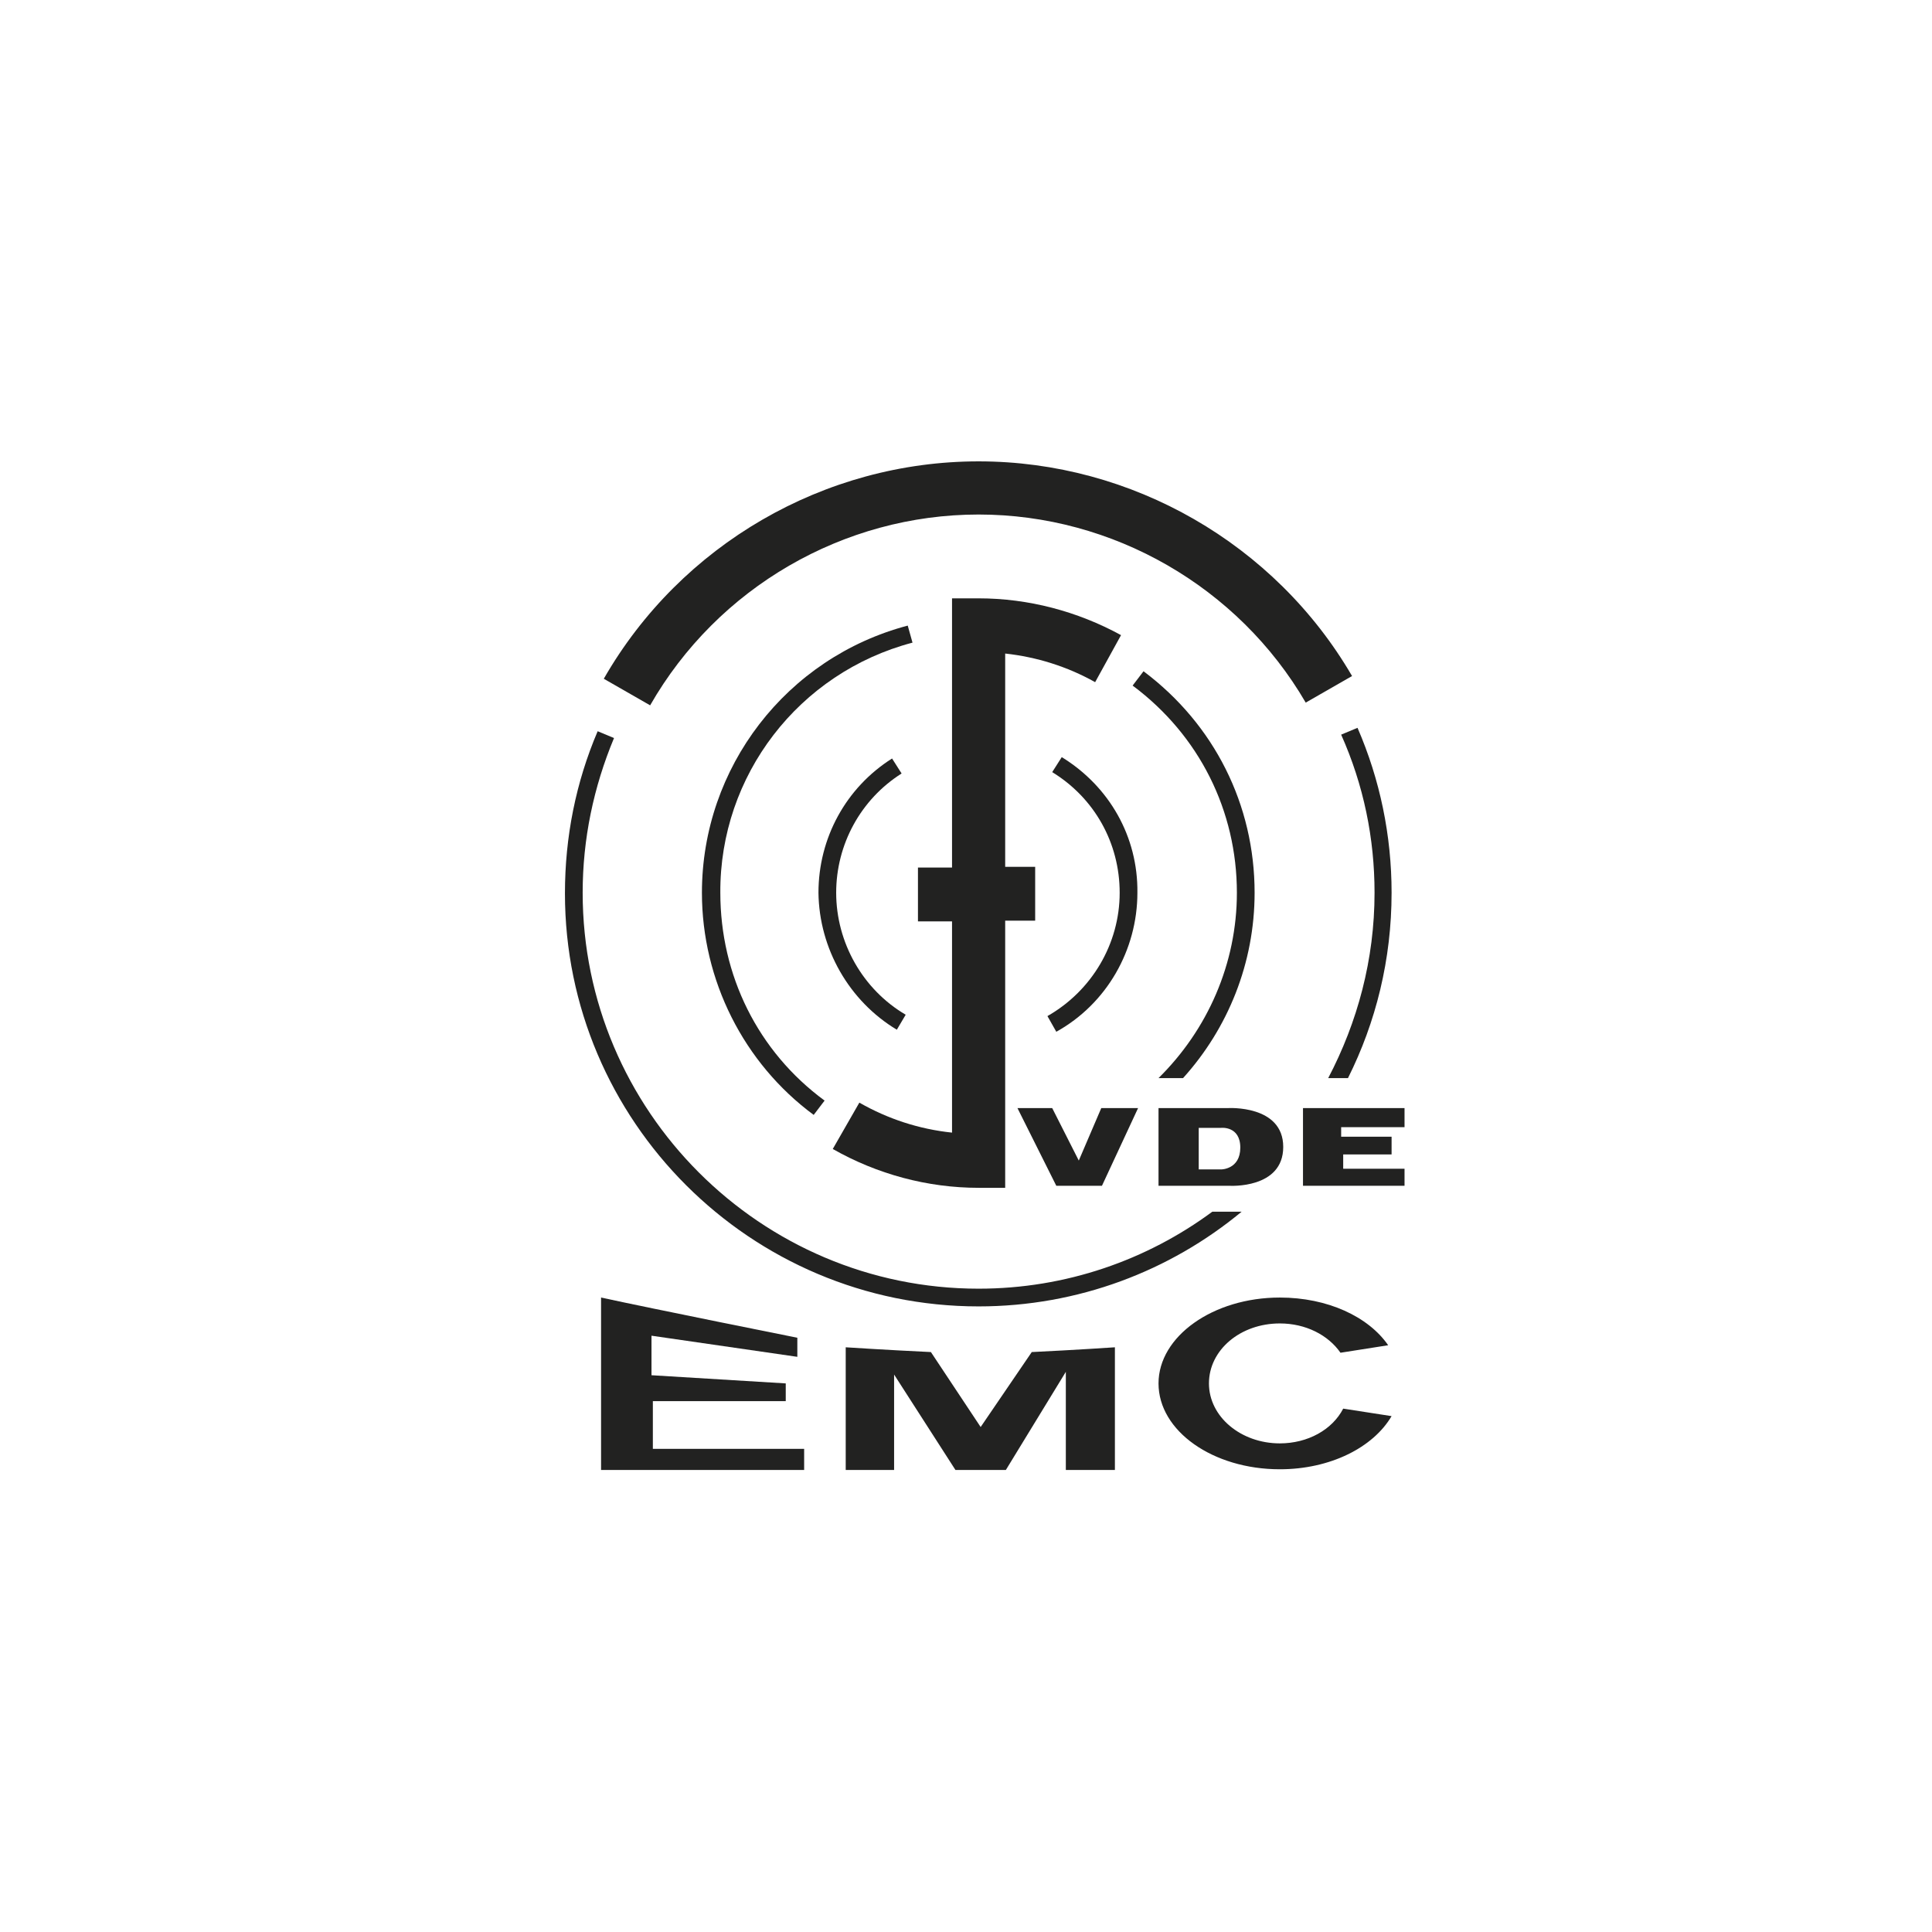
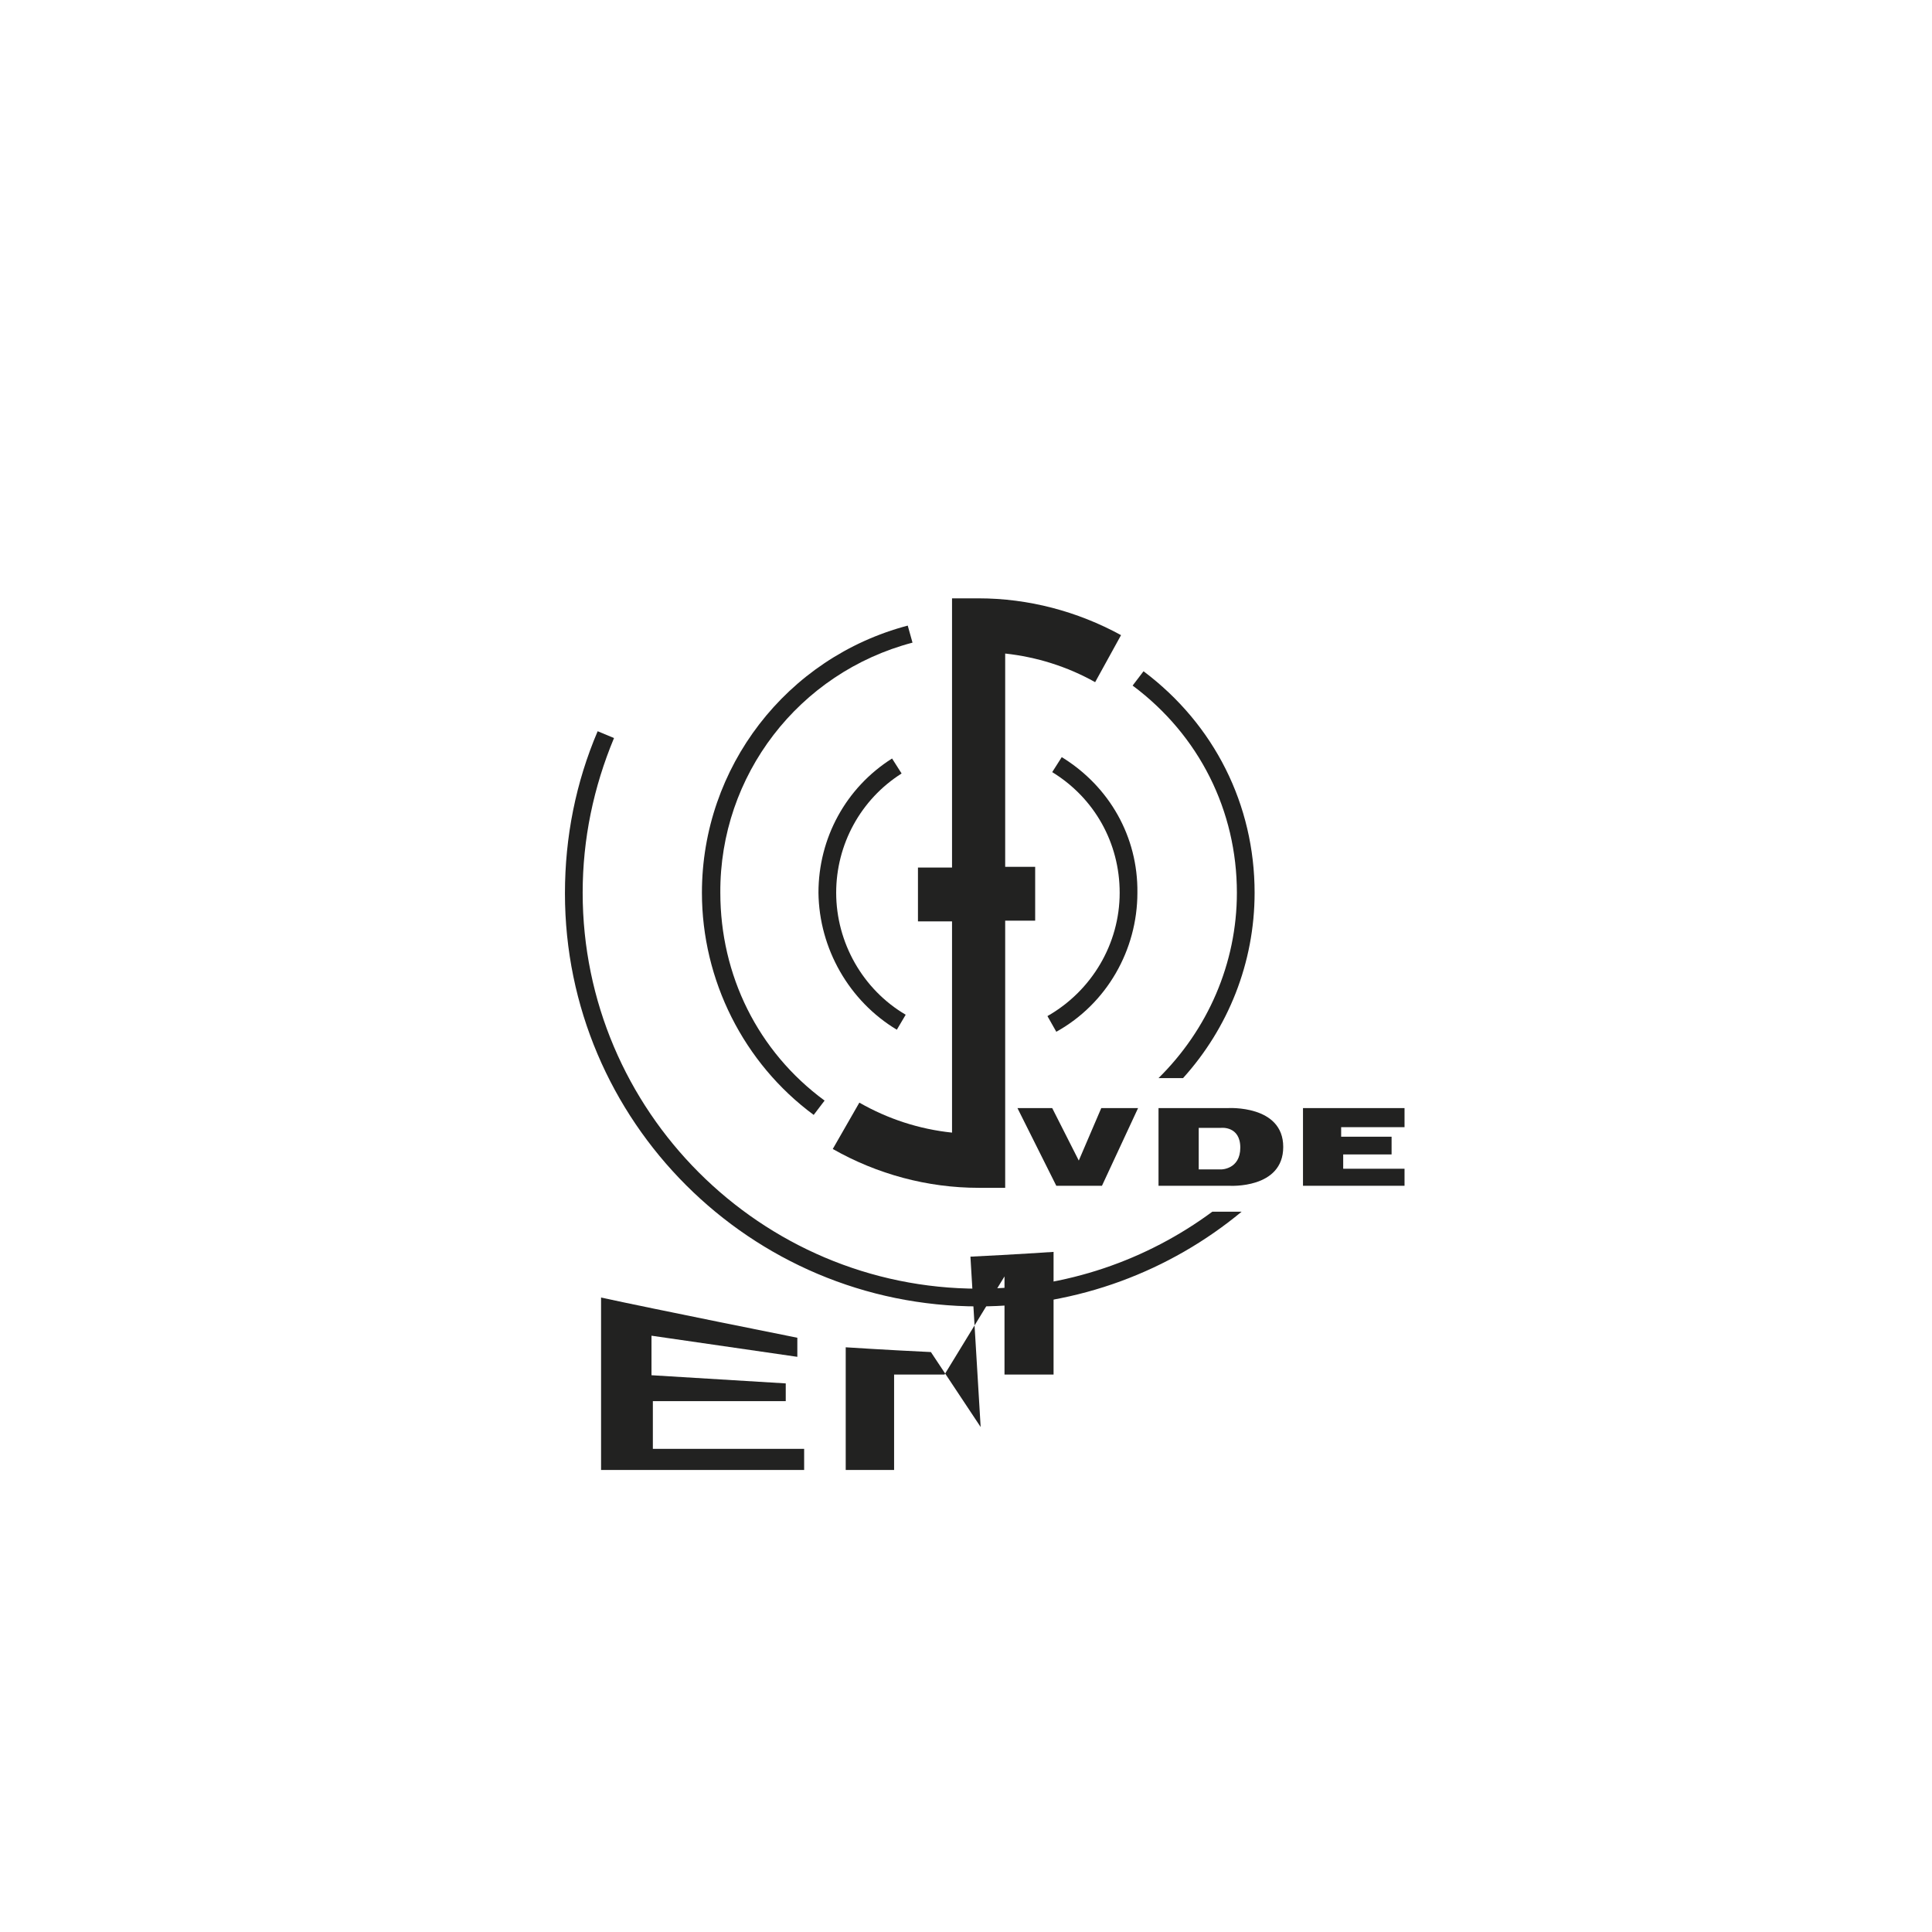
<svg xmlns="http://www.w3.org/2000/svg" version="1.1" id="Capa_1" x="0px" y="0px" viewBox="0 0 283.5 283.5" style="enable-background:new 0 0 283.5 283.5;" xml:space="preserve">
  <style type="text/css">
	.st0{fill:#222221;}
</style>
  <g>
    <path class="st0" d="M131.6,151.1l1.3-2.2c-6.3-3.7-10.2-10.6-10.2-17.9c0-7.1,3.6-13.7,9.6-17.5l-1.4-2.2   c-6.8,4.3-10.8,11.7-10.8,19.7C120.2,139.2,124.6,146.9,131.6,151.1z" />
    <path class="st0" d="M155.8,111.1l-1.4,2.2c6.2,3.8,9.9,10.4,9.9,17.7c0,7.5-4.1,14.4-10.6,18.1l1.3,2.3c7.4-4.1,11.9-12,11.9-20.4   C167,122.8,162.8,115.4,155.8,111.1z" />
    <path class="st0" d="M133.9,94.3l-0.7-2.5C115.4,96.5,103,112.6,103,131c0,12.8,6.1,25,16.4,32.6l1.6-2.1   c-9.8-7.2-15.3-18.4-15.3-30.5C105.6,113.8,117.2,98.7,133.9,94.3z" />
    <path class="st0" d="M147.5,174.2v-39.1h4.4v-7.9h-4.4V95.9c4.6,0.5,9.1,1.9,13.2,4.2l3.8-6.9c-6.4-3.5-13.6-5.4-20.9-5.4h-3.9   v39.5h-5v7.9h5v31c-4.8-0.5-9.4-2-13.6-4.4l-3.9,6.8c6.5,3.7,13.9,5.7,21.4,5.7H147.5z" />
    <path class="st0" d="M181.5,131c0,10.4-4.3,20.1-11.5,27.2h3.6c6.6-7.3,10.5-16.9,10.5-27.2c0-12.9-5.9-24.7-16.3-32.5l-1.6,2.1   C176,107.9,181.5,119,181.5,131z" />
-     <path class="st0" d="M143.6,75.5c19.7,0,38.1,10.6,48,27.6l6.8-3.9c-11.3-19.4-32.3-31.5-54.8-31.5c-22.6,0-43.7,12.2-55,31.9   l6.8,3.9C105.3,86.2,123.8,75.5,143.6,75.5z" />
    <path class="st0" d="M95.8,205.6h19.5V203l-19.7-1.2V196l21.4,3.1v-2.8c0,0-21-4.2-28.8-5.9v25.3h29.8v-3.1H95.8V205.6z" />
-     <path class="st0" d="M143.9,209.4l-7.3-11c-6.4-0.3-12.5-0.7-12.5-0.7v18h7.1v-14l9,14h7.4l8.8-14.4v14.4h7.2v-18   c0,0-5.9,0.4-12.2,0.7L143.9,209.4z" />
-     <path class="st0" d="M187.8,211.8c-5.7,0-10.4-3.9-10.4-8.8c0-4.9,4.6-8.8,10.4-8.8c3.8,0,7.1,1.7,8.9,4.3l7-1.1   c-2.9-4.2-8.9-7-15.9-7c-9.8,0-17.8,5.7-17.8,12.6c0,7,8,12.6,17.8,12.6c7.4,0,13.7-3.2,16.4-7.8l-7.1-1.1   C195.5,209.8,191.9,211.8,187.8,211.8z" />
+     <path class="st0" d="M143.9,209.4l-7.3-11c-6.4-0.3-12.5-0.7-12.5-0.7v18h7.1v-14h7.4l8.8-14.4v14.4h7.2v-18   c0,0-5.9,0.4-12.2,0.7L143.9,209.4z" />
    <polygon class="st0" points="161.7,174 167,162.6 161.6,162.6 158.3,170.3 154.4,162.6 149.3,162.6 155,174  " />
    <path class="st0" d="M188.3,168.3c0-6.2-8.1-5.7-8.1-5.7H170V174h10.4C180.4,174,188.3,174.5,188.3,168.3z M175.9,171.5v-6h3.3   c0,0,2.8-0.3,2.8,2.9c0,3.2-2.8,3.2-2.8,3.2H175.9z" />
    <polygon class="st0" points="206.1,165.4 206.1,162.6 191.2,162.6 191.2,174 206.1,174 206.1,171.5 197.1,171.5 197.1,169.4    204.2,169.4 204.2,166.8 196.8,166.8 196.8,165.4  " />
    <path class="st0" d="M143.6,191.7c14.6,0,28.1-5.2,38.6-13.9h-4.3c-9.6,7.1-21.5,11.3-34.3,11.3c-32,0-58.1-26.1-58.1-58.1   c0-7.9,1.6-15.5,4.6-22.7l-2.4-1c-3.2,7.5-4.8,15.5-4.8,23.8C82.9,164.5,110.1,191.7,143.6,191.7z" />
-     <path class="st0" d="M201.7,131c0,9.8-2.5,19-6.8,27.2h2.9c4.1-8.2,6.4-17.4,6.4-27.2c0-8.4-1.7-16.6-5-24.2l-2.4,1   C200.1,115.2,201.7,123,201.7,131z" />
  </g>
</svg>